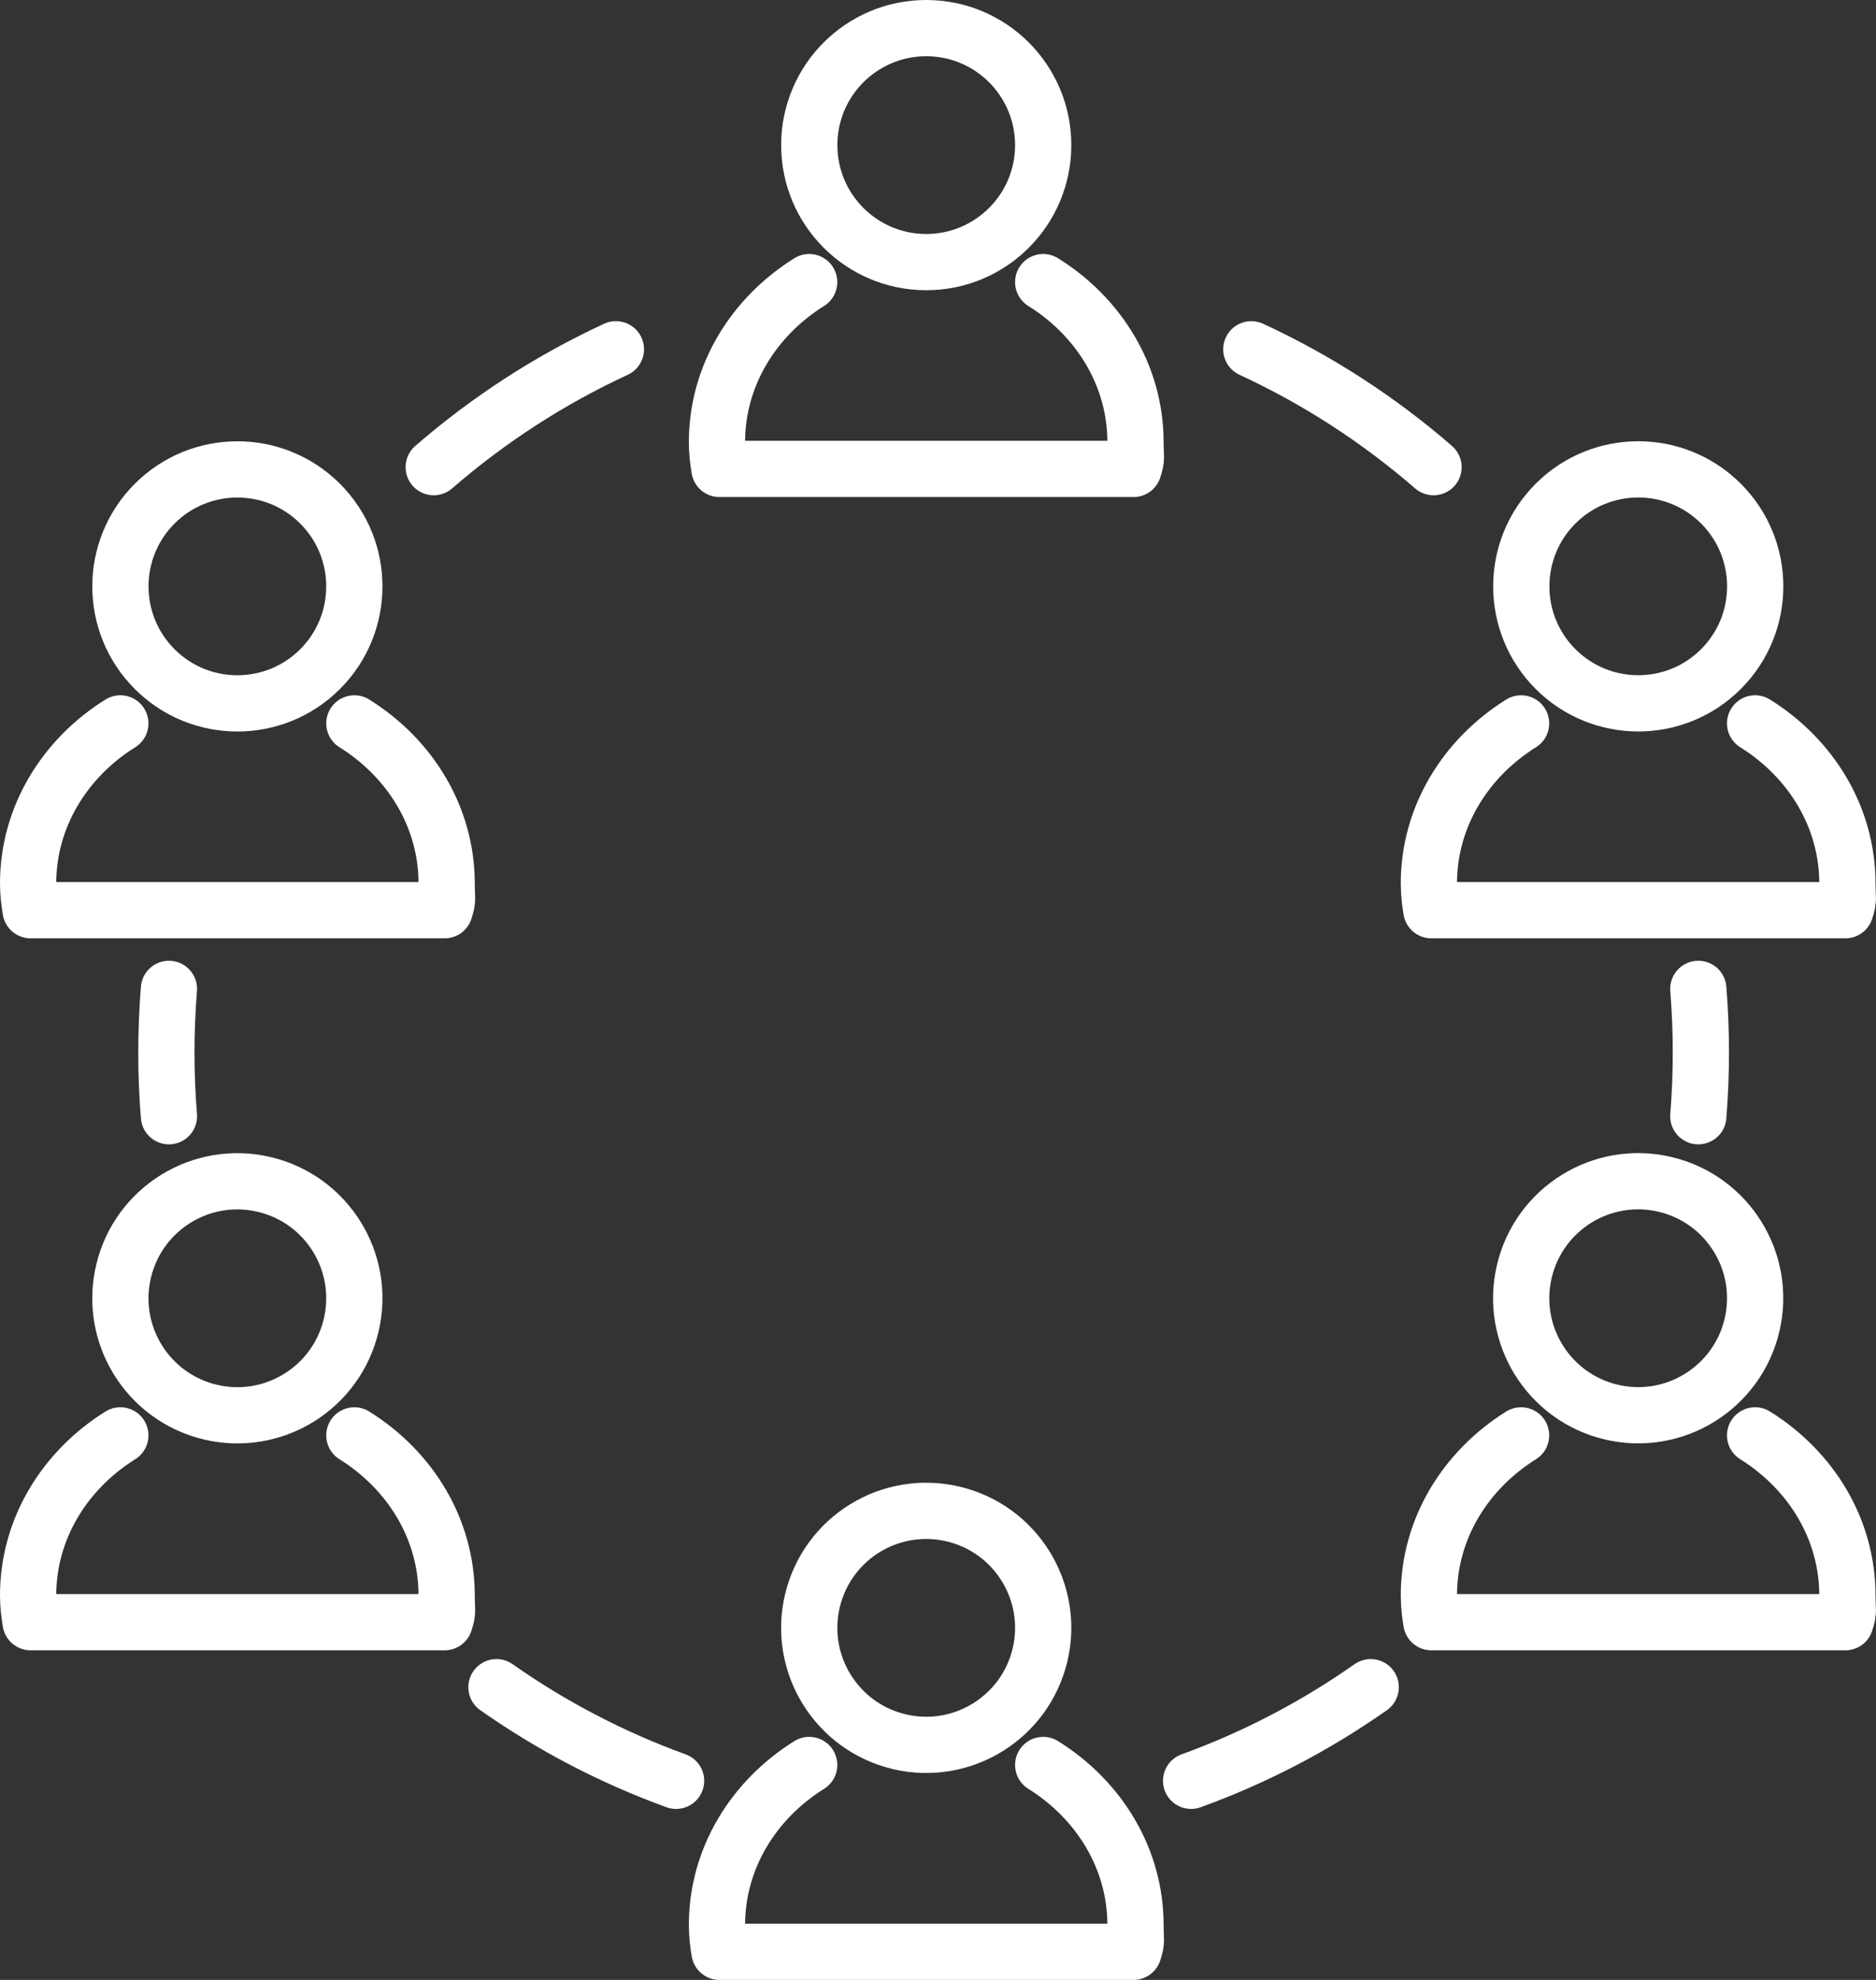
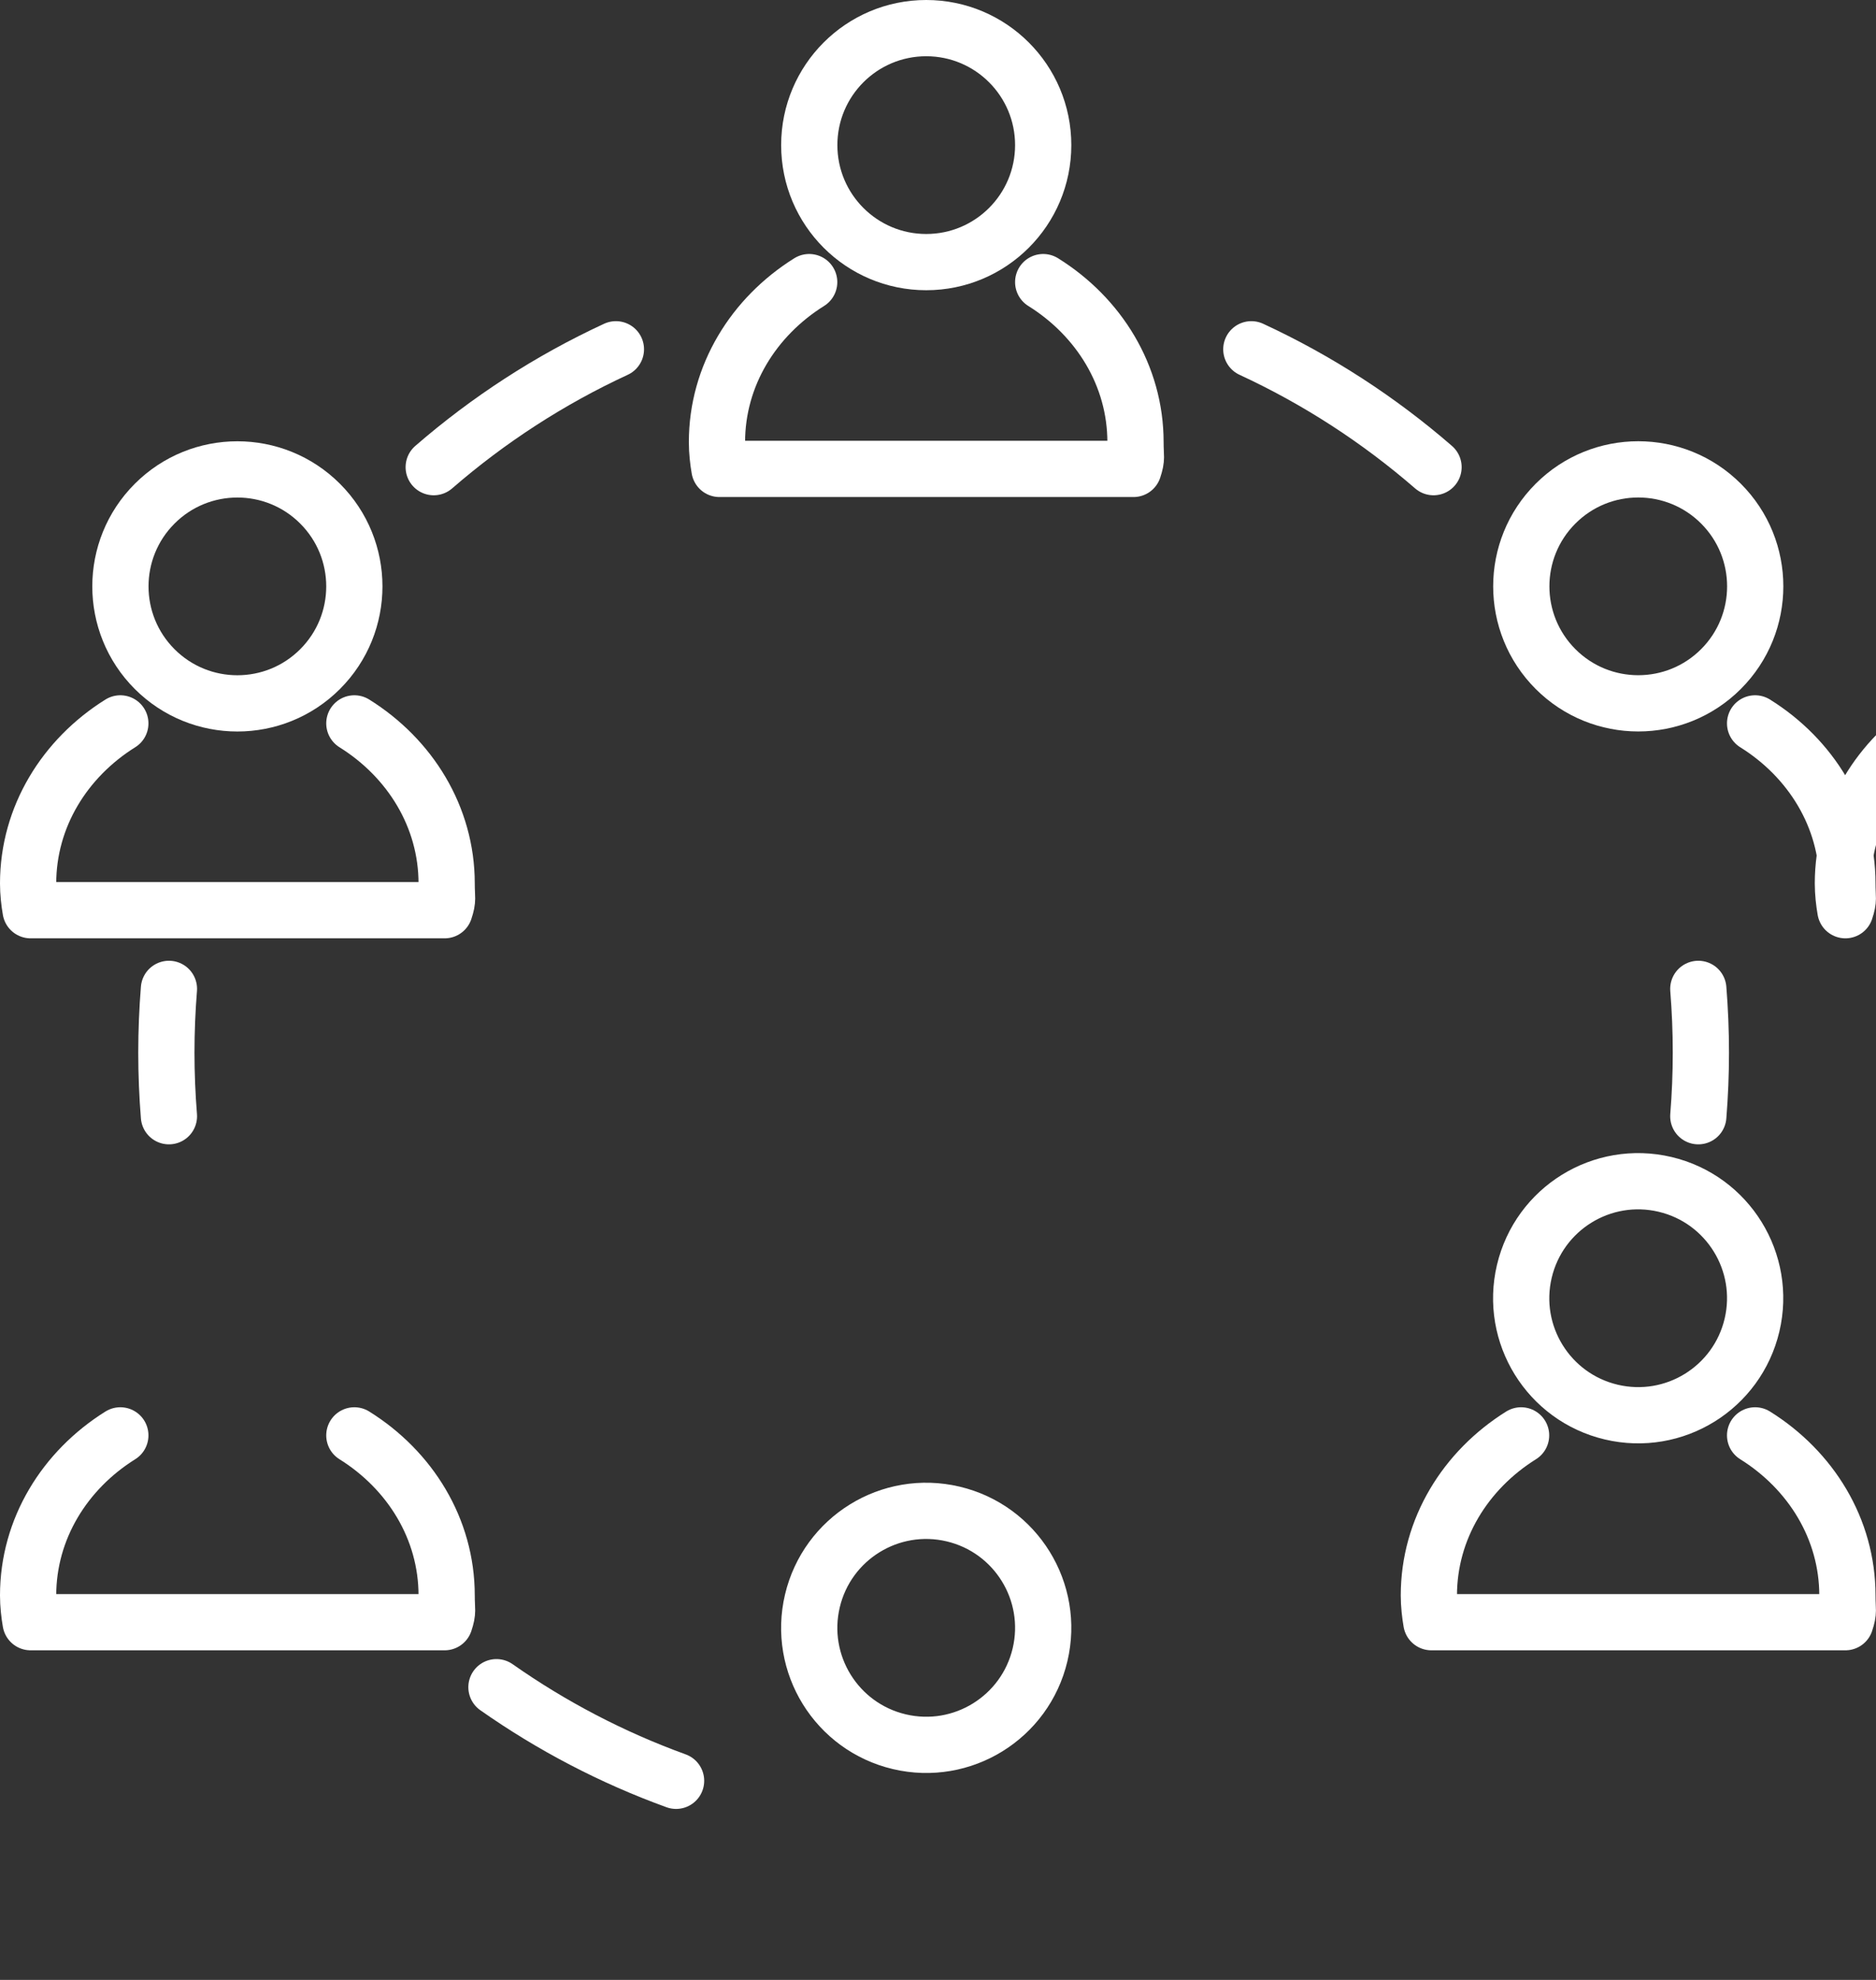
<svg xmlns="http://www.w3.org/2000/svg" id="Layer_2" data-name="Layer 2" viewBox="0 0 233.53 246.41">
  <rect x="0" y="0" width="233.53" height="246.41" fill="#333333" stroke="none" />
  <defs>
    <style>
      .cls-1 {
        fill: none;
        stroke: #fff;
        stroke-linecap: round;
        stroke-linejoin: round;
        stroke-width: 7px;
      }
    </style>
  </defs>
  <g id="_ÎÓÈ_2" data-name="—ÎÓÈ_2">
    <g>
      <g>
        <circle class="cls-1" cx="115.3" cy="18.06" r="14.56" />
        <path class="cls-1" d="M129.86,35.11c6.93,4.32,11.49,11.63,11.49,19.92,0,1.93.22,1.91-.25,3.33h-51.54c-.17-.97-.31-2.17-.31-3.33,0-8.29,4.56-15.6,11.48-19.92" />
      </g>
      <g>
        <circle class="cls-1" cx="203.93" cy="72.98" r="14.56" transform="translate(8.13 165.57) rotate(-45)" />
-         <path class="cls-1" d="M218.48,90.03c6.93,4.32,11.49,11.63,11.49,19.92,0,1.93.22,1.91-.25,3.33h-51.54c-.17-.97-.31-2.17-.31-3.33,0-8.29,4.56-15.6,11.48-19.92" />
+         <path class="cls-1" d="M218.48,90.03c6.93,4.32,11.49,11.63,11.49,19.92,0,1.93.22,1.91-.25,3.33c-.17-.97-.31-2.17-.31-3.33,0-8.29,4.56-15.6,11.48-19.92" />
      </g>
      <g>
        <circle class="cls-1" cx="203.93" cy="161.59" r="14.56" transform="translate(-.19 322.93) rotate(-76.72)" />
        <path class="cls-1" d="M218.48,178.64c6.93,4.32,11.49,11.63,11.49,19.92,0,1.93.22,1.91-.25,3.33h-51.54c-.17-.97-.31-2.17-.31-3.33,0-8.29,4.56-15.6,11.48-19.92" />
      </g>
      <g>
        <circle class="cls-1" cx="29.55" cy="72.98" r="14.56" transform="translate(-42.95 42.27) rotate(-45)" />
        <path class="cls-1" d="M44.11,90.03c6.93,4.32,11.49,11.63,11.49,19.92,0,1.93.22,1.91-.25,3.33H3.81c-.17-.97-.31-2.17-.31-3.33,0-8.29,4.56-15.6,11.48-19.92" />
      </g>
      <g>
-         <circle class="cls-1" cx="29.55" cy="161.59" r="14.56" transform="translate(-134.51 153.22) rotate(-76.72)" />
        <path class="cls-1" d="M44.11,178.64c6.93,4.32,11.49,11.63,11.49,19.92,0,1.93.22,1.91-.25,3.33H3.81c-.17-.97-.31-2.17-.31-3.33,0-8.29,4.56-15.6,11.48-19.92" />
      </g>
      <g>
        <circle class="cls-1" cx="115.3" cy="202.61" r="14.56" transform="translate(-108.38 268.27) rotate(-76.72)" />
-         <path class="cls-1" d="M129.86,219.66c6.93,4.32,11.49,11.63,11.49,19.92,0,1.93.22,1.91-.25,3.33h-51.54c-.17-.97-.31-2.17-.31-3.33,0-8.29,4.56-15.6,11.48-19.92" />
      </g>
-       <path class="cls-1" d="M170.63,209.98c-6.85,4.81-14.36,8.75-22.36,11.65" />
      <path class="cls-1" d="M211.41,123.07c.21,2.62.32,5.26.32,7.93s-.11,5.31-.32,7.92" />
      <path class="cls-1" d="M155.77,43.47c8.26,3.82,15.89,8.78,22.68,14.67" />
      <path class="cls-1" d="M61.8,209.98c6.85,4.81,14.36,8.75,22.36,11.65" />
      <path class="cls-1" d="M21.03,123.07c-.21,2.62-.32,5.26-.32,7.93s.11,5.31.32,7.92" />
      <path class="cls-1" d="M76.67,43.47c-8.26,3.82-15.89,8.78-22.68,14.67" />
    </g>
  </g>
</svg>